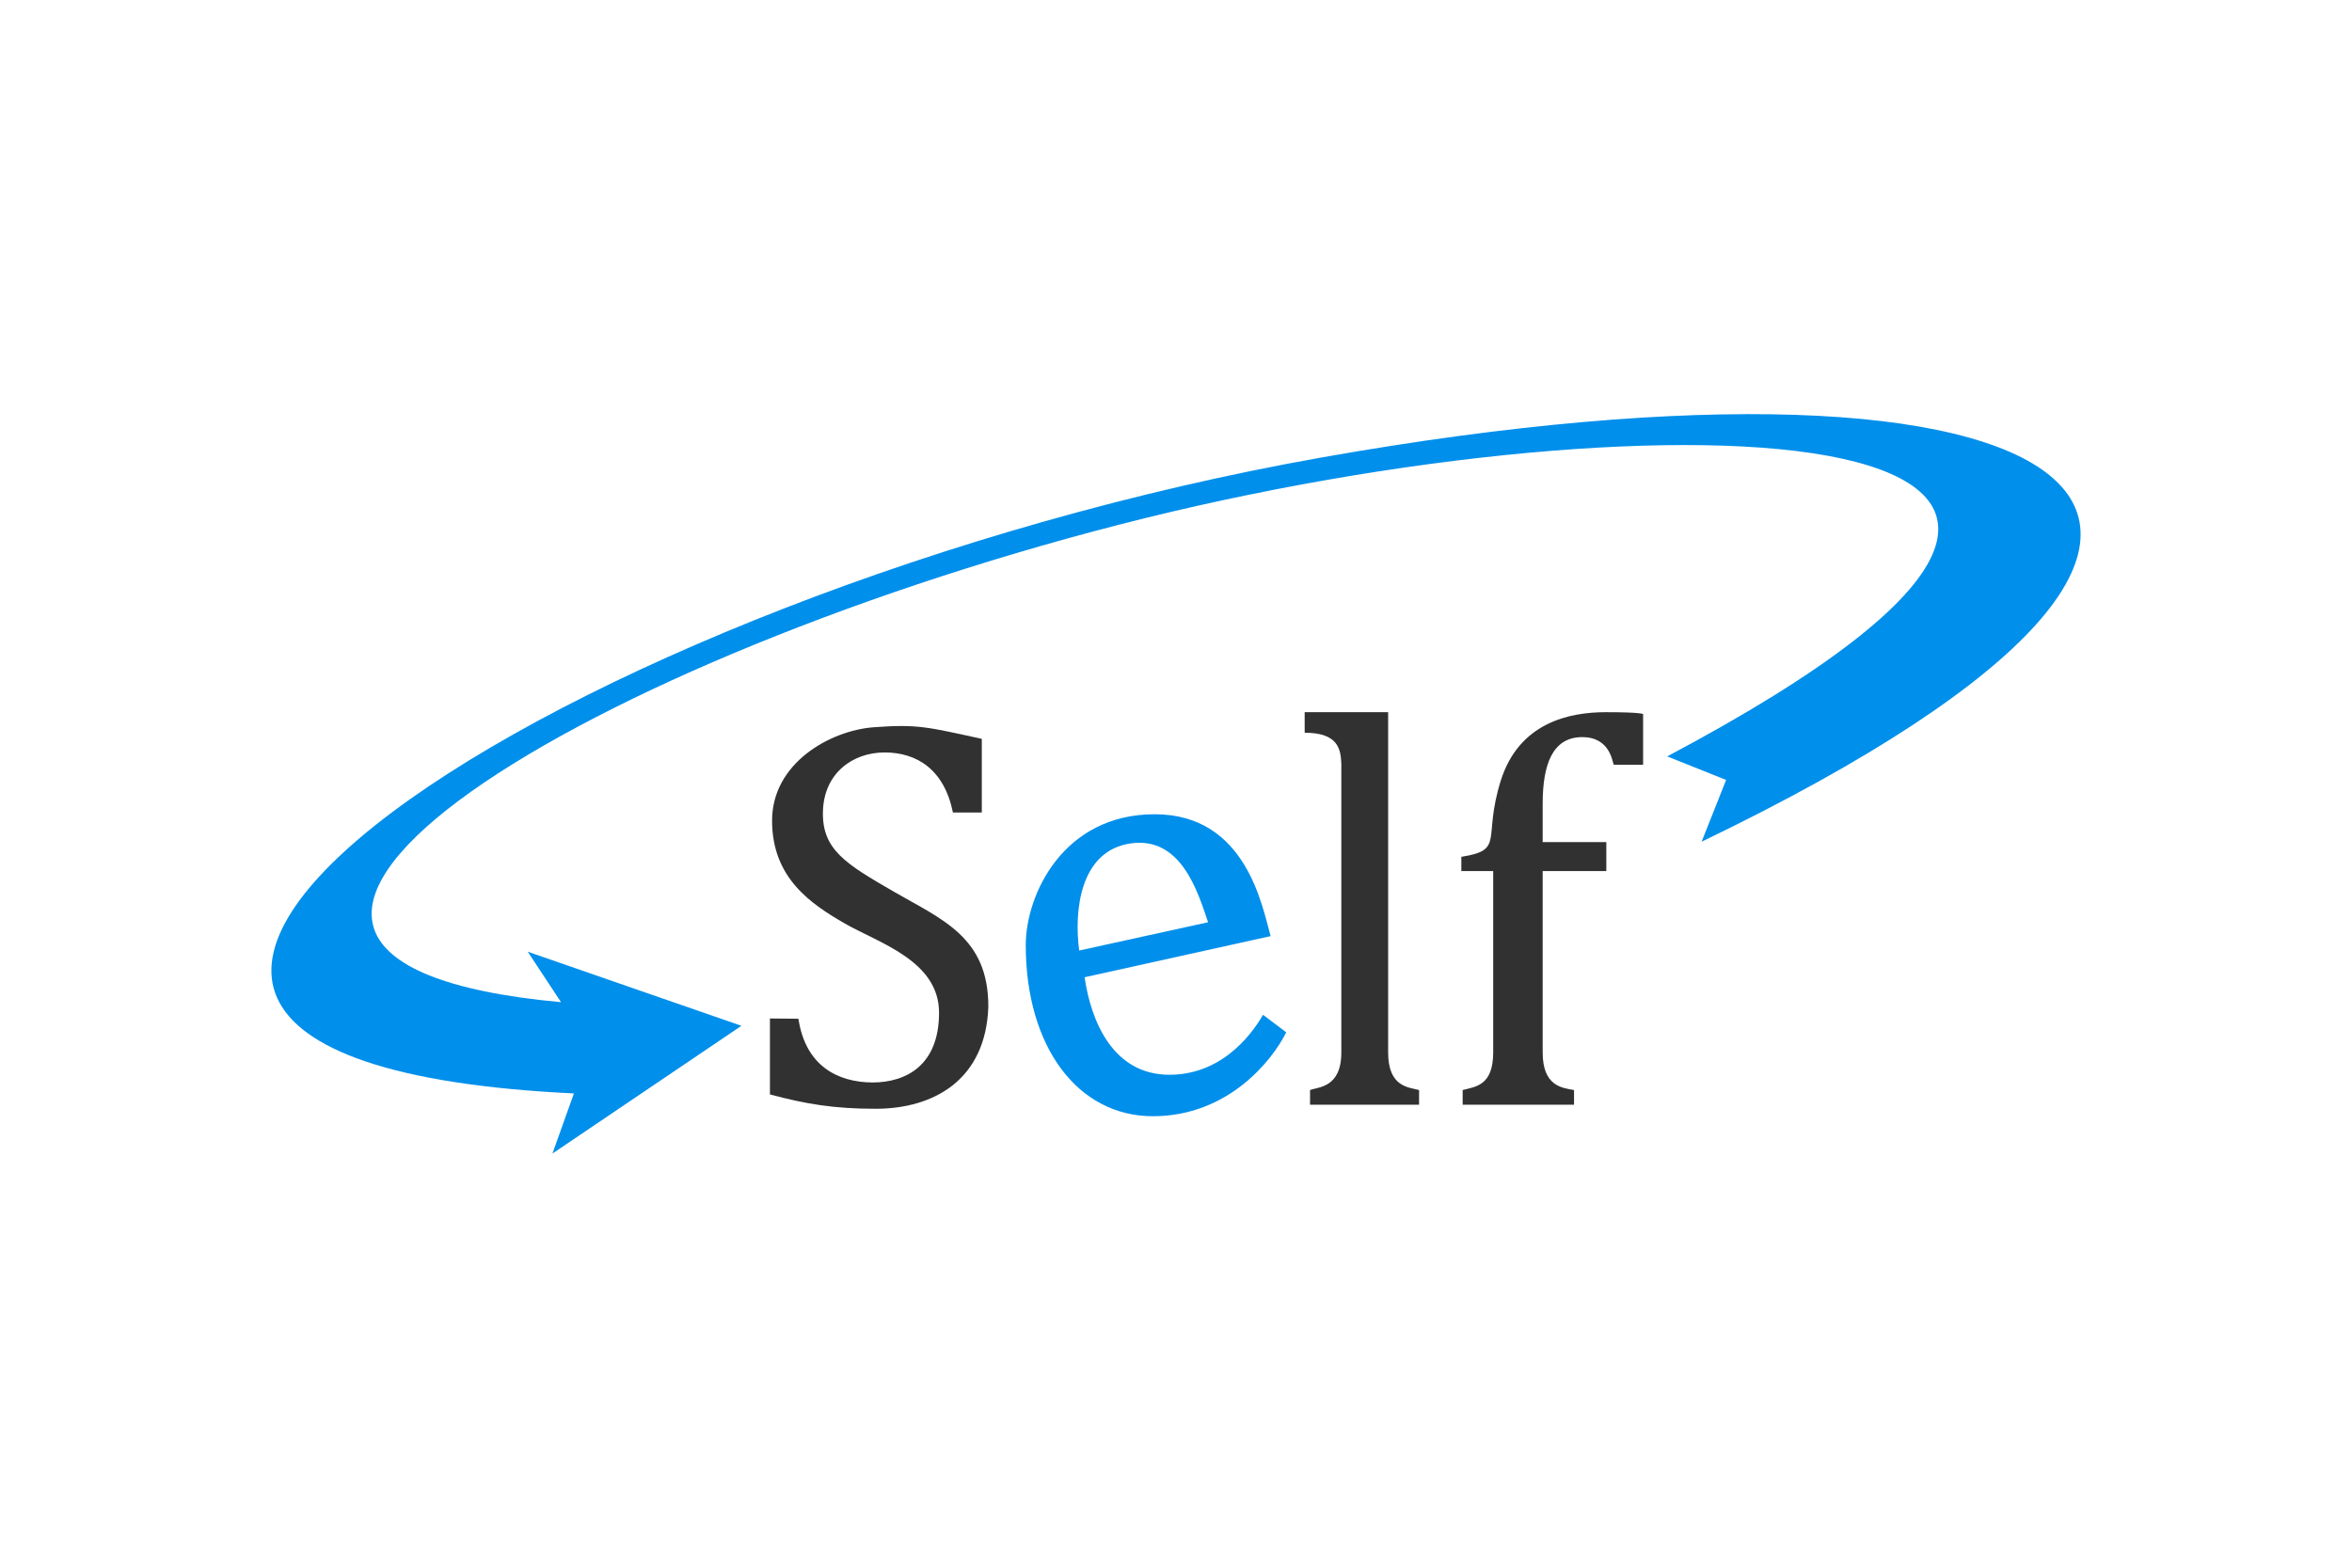
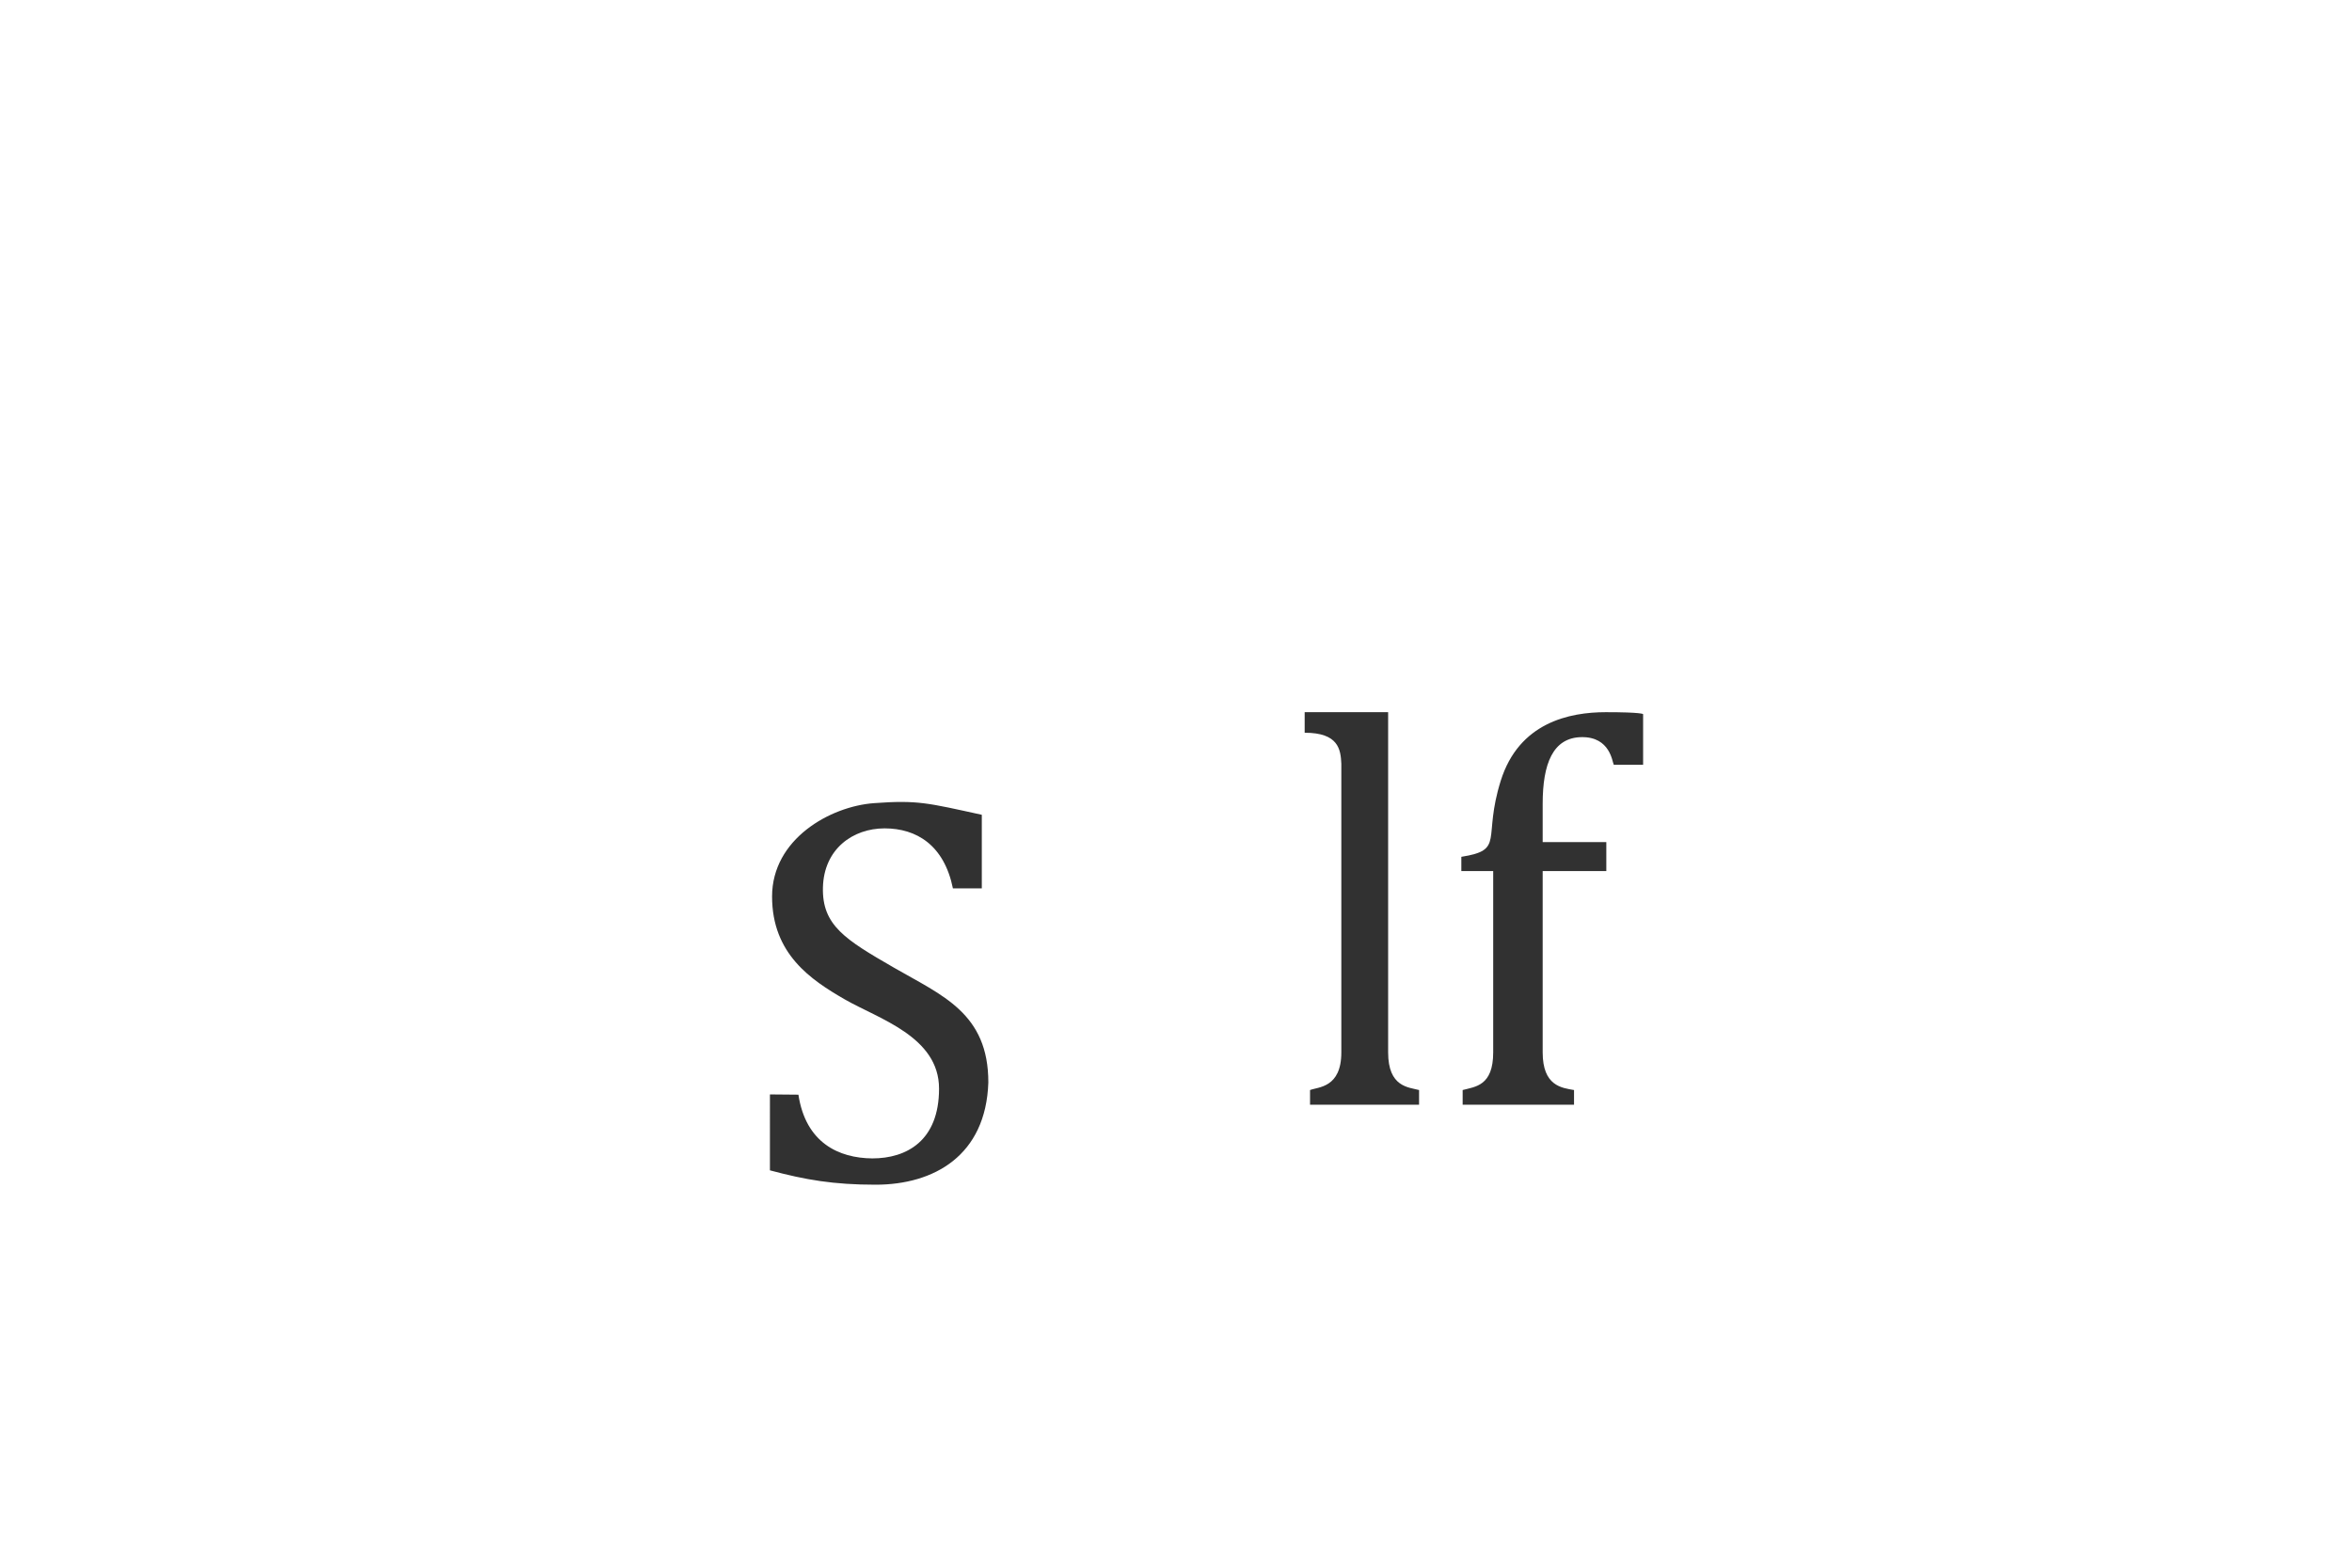
<svg xmlns="http://www.w3.org/2000/svg" height="800" width="1200" viewBox="-70.009 -47.697 606.748 286.18">
-   <path d="M128.612 175.528v-19.59l7.348.065c1.876 12.418 10.401 16.376 19.07 16.444 8.85 0 17.208-4.547 17.208-18.002 0-13.454-15.654-18.022-24.352-23.044-8.697-5.021-18.722-11.703-18.722-26.53 0-14.83 14.984-23.257 26.306-24.088 11.321-.831 13.87-.033 27.798 3.003v18.996h-7.45c-2.27-11.176-9.396-15.49-17.626-15.49s-15.64 5.34-15.907 15.202c-.267 9.86 5.838 13.533 18.32 20.74 12.483 7.207 24.383 11.75 24.348 29.656-.632 18.825-14.012 26.343-29.096 26.343-10.79 0-18.026-1.235-27.245-3.705" fill="#313131" />
-   <path d="M209.796 145.293c1.602 11.254 7.282 25.194 21.911 25.166 14.63-.027 22.23-12.22 24.108-15.473l5.99 4.517c-3.593 7.256-15.007 21.652-34.412 21.652-19.404 0-32.786-17.969-32.786-44.152 0-12.969 9.617-33.765 33.275-33.765 23.658 0 27.75 23.946 29.896 31.443zm31.843-14.187c-2.654-7.919-7.012-22.283-20.063-20.33-13.05 1.954-14.538 17.516-13.184 27.624z" fill="#008feb" />
+   <path d="M128.612 175.528l7.348.065c1.876 12.418 10.401 16.376 19.07 16.444 8.85 0 17.208-4.547 17.208-18.002 0-13.454-15.654-18.022-24.352-23.044-8.697-5.021-18.722-11.703-18.722-26.53 0-14.83 14.984-23.257 26.306-24.088 11.321-.831 13.87-.033 27.798 3.003v18.996h-7.45c-2.27-11.176-9.396-15.49-17.626-15.49s-15.64 5.34-15.907 15.202c-.267 9.86 5.838 13.533 18.32 20.74 12.483 7.207 24.383 11.75 24.348 29.656-.632 18.825-14.012 26.343-29.096 26.343-10.79 0-18.026-1.235-27.245-3.705" fill="#313131" />
  <path d="M288.09 164.68c0 8.982 5.288 8.996 7.978 9.716v3.791h-28.125v-3.79c2.128-.815 8.072-.556 8.072-9.718V90.205c-.166-3.687-.72-8-9.457-8v-5.303h21.532m65.776 13.579h-7.562c-.408-.706-.887-7.238-8.309-7.14-7.422.098-10.039 6.904-10.039 17.183v9.893h16.416v7.483h-16.416v46.78c0 8.662 4.899 9.164 8.087 9.716v3.791h-28.73v-3.79c3.243-.87 7.88-1.04 7.88-9.718V117.9h-8.219v-3.678c11.324-1.802 5.447-4.538 10.157-19.602 4.71-15.065 17.753-17.717 27.108-17.717s9.627.5 9.627.5v13.08" fill="#313131" />
-   <path d="M74.721 151.728l-8.587-13.02 55.125 19.115-48.754 32.964 5.54-15.513c-188.108-9.032-1.382-129.672 193.01-164.116 194.393-34.444 274.1 14.279 97.9 99.167l6.323-15.938-15.205-6.077c167.001-88.585.554-96.358-141.504-59.76C76.511 65.148-45.383 140.678 74.721 151.728z" fill="#008feb" />
</svg>